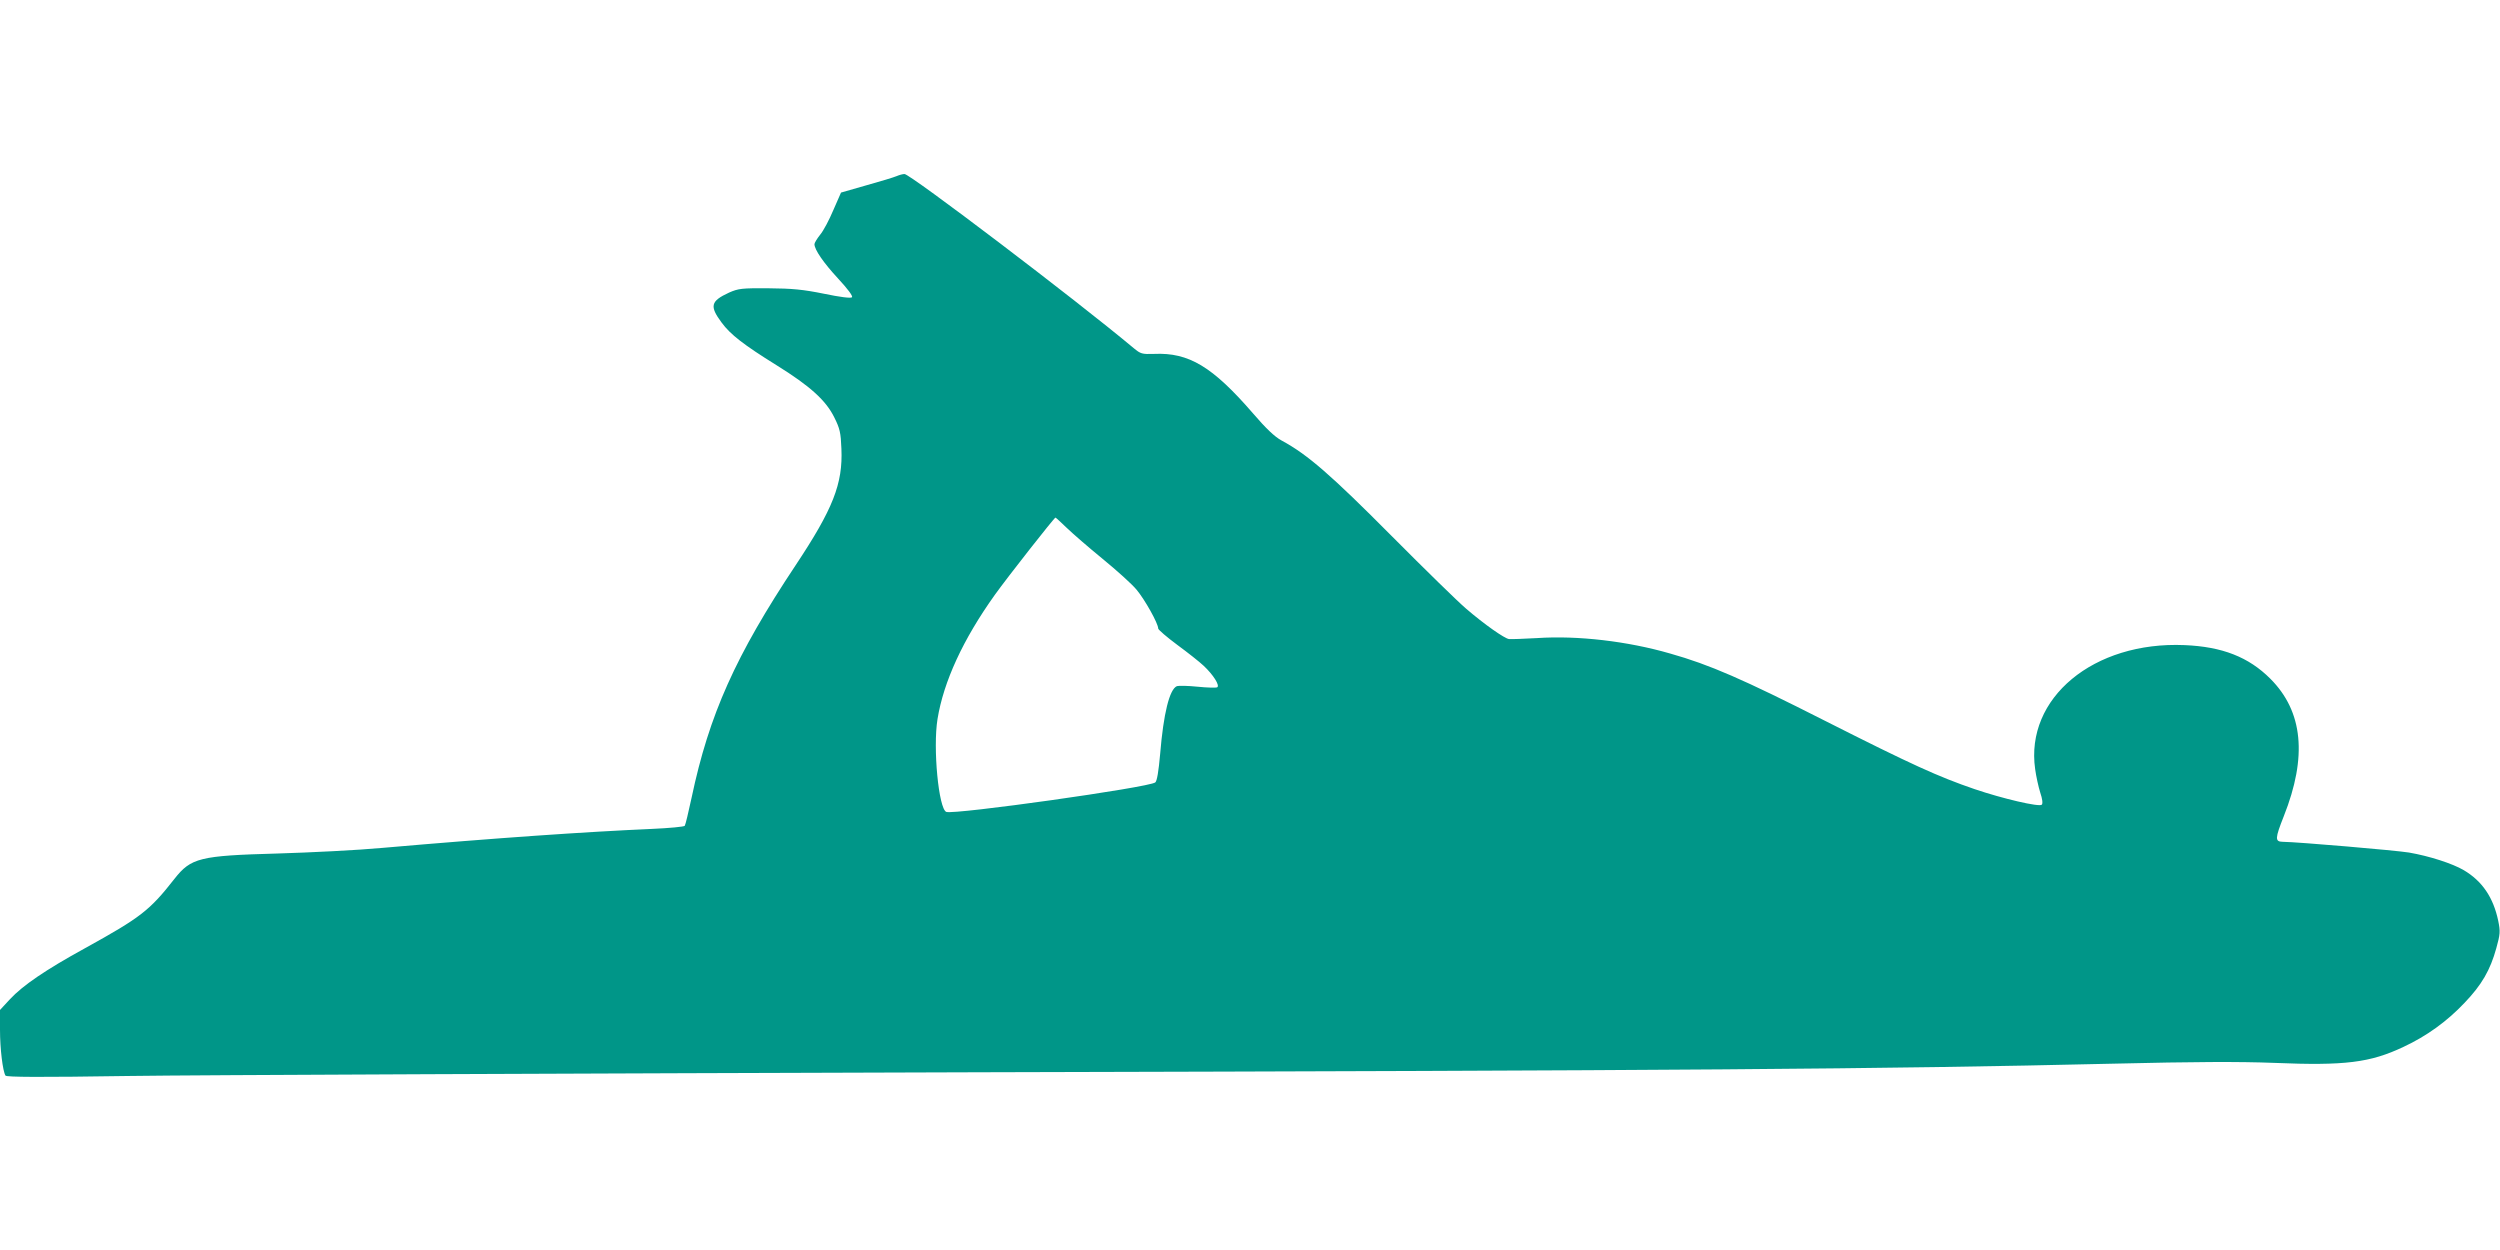
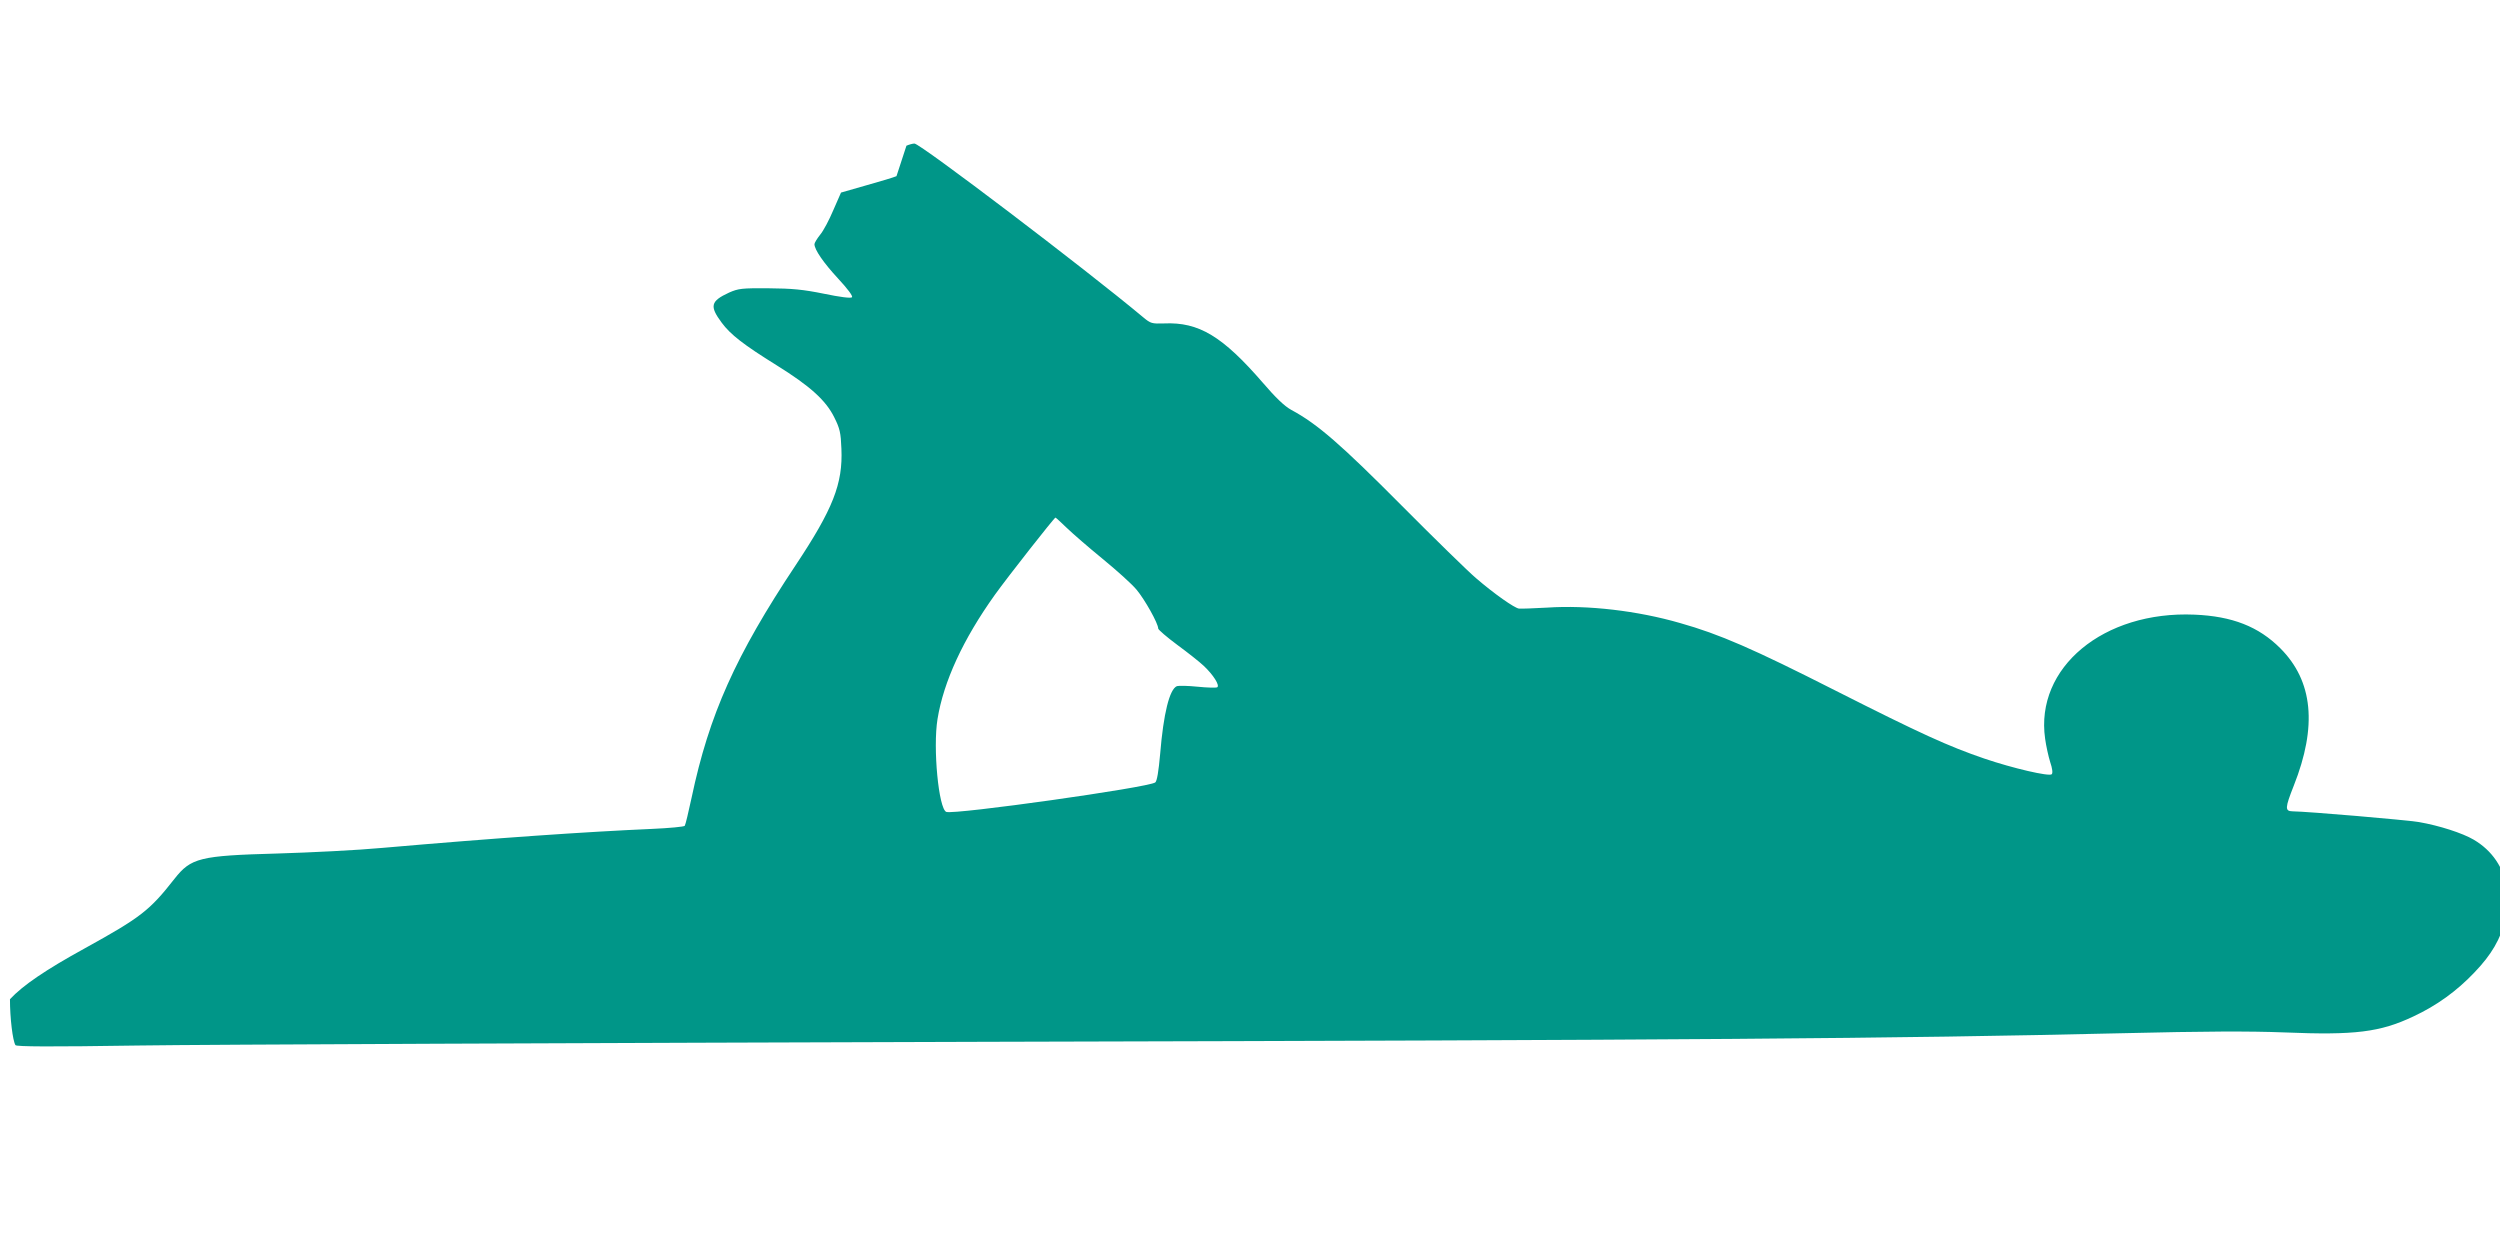
<svg xmlns="http://www.w3.org/2000/svg" version="1.0" width="1280pt" height="640pt" viewBox="0 0 1280 640" preserveAspectRatio="xMidYMid meet">
  <g transform="translate(0,640) scale(0.1,-0.1)" fill="#009688" stroke="none">
-     <path d="M4590 5498 c-14 -6 -83 -27 -155 -47 l-129 -37 -39 -89 c-21 -50 -51 -107 -68 -127 -16 -20 -29 -42 -29 -48 0 -28 46 -95 120 -175 50 -54 78 -91 72 -97 -6 -6 -61 1 -143 18 -108 22 -163 27 -284 28 -137 1 -154 -1 -202 -22 -95 -44 -101 -69 -38 -154 45 -61 112 -113 281 -218 172 -107 253 -180 296 -268 28 -56 33 -78 36 -159 8 -180 -43 -309 -235 -598 -307 -462 -442 -763 -532 -1189 -16 -74 -31 -138 -35 -144 -3 -5 -79 -12 -168 -16 -341 -15 -792 -46 -1378 -97 -129 -12 -372 -24 -540 -29 -398 -11 -442 -22 -527 -130 -127 -162 -172 -197 -458 -355 -202 -111 -318 -190 -384 -261 l-51 -55 0 -101 c0 -97 14 -212 28 -235 5 -8 174 -9 632 -2 344 5 2301 13 4350 19 3621 9 4616 16 5810 44 415 10 644 11 825 4 361 -15 490 1 661 82 118 55 222 130 312 225 89 93 132 168 163 280 20 72 21 86 10 140 -25 120 -82 204 -177 260 -58 34 -176 72 -280 90 -67 11 -568 54 -647 55 -40 1 -39 17 6 131 121 305 99 536 -69 704 -111 111 -246 164 -439 172 -466 20 -817 -271 -765 -635 5 -37 17 -91 26 -120 11 -32 14 -56 8 -62 -13 -13 -201 31 -345 80 -184 63 -323 126 -762 348 -424 215 -594 289 -796 346 -218 63 -473 93 -681 79 -69 -4 -134 -6 -144 -5 -23 3 -126 75 -220 156 -39 33 -210 200 -381 372 -308 310 -430 417 -564 489 -35 19 -80 62 -146 139 -207 239 -328 312 -506 304 -62 -2 -69 0 -105 30 -299 250 -1145 892 -1173 891 -9 0 -27 -5 -41 -11z m871 -1800 c30 -29 113 -101 184 -159 72 -59 150 -129 174 -158 42 -50 111 -173 111 -199 0 -6 44 -44 98 -84 53 -39 114 -87 135 -107 49 -46 84 -101 69 -110 -6 -3 -51 -2 -100 3 -49 5 -97 6 -106 3 -38 -15 -69 -140 -86 -347 -8 -89 -16 -139 -25 -146 -33 -26 -1028 -166 -1070 -151 -39 16 -69 326 -45 475 31 192 131 409 294 637 66 92 304 395 310 395 2 0 28 -24 57 -52z" />
+     <path d="M4590 5498 c-14 -6 -83 -27 -155 -47 l-129 -37 -39 -89 c-21 -50 -51 -107 -68 -127 -16 -20 -29 -42 -29 -48 0 -28 46 -95 120 -175 50 -54 78 -91 72 -97 -6 -6 -61 1 -143 18 -108 22 -163 27 -284 28 -137 1 -154 -1 -202 -22 -95 -44 -101 -69 -38 -154 45 -61 112 -113 281 -218 172 -107 253 -180 296 -268 28 -56 33 -78 36 -159 8 -180 -43 -309 -235 -598 -307 -462 -442 -763 -532 -1189 -16 -74 -31 -138 -35 -144 -3 -5 -79 -12 -168 -16 -341 -15 -792 -46 -1378 -97 -129 -12 -372 -24 -540 -29 -398 -11 -442 -22 -527 -130 -127 -162 -172 -197 -458 -355 -202 -111 -318 -190 -384 -261 c0 -97 14 -212 28 -235 5 -8 174 -9 632 -2 344 5 2301 13 4350 19 3621 9 4616 16 5810 44 415 10 644 11 825 4 361 -15 490 1 661 82 118 55 222 130 312 225 89 93 132 168 163 280 20 72 21 86 10 140 -25 120 -82 204 -177 260 -58 34 -176 72 -280 90 -67 11 -568 54 -647 55 -40 1 -39 17 6 131 121 305 99 536 -69 704 -111 111 -246 164 -439 172 -466 20 -817 -271 -765 -635 5 -37 17 -91 26 -120 11 -32 14 -56 8 -62 -13 -13 -201 31 -345 80 -184 63 -323 126 -762 348 -424 215 -594 289 -796 346 -218 63 -473 93 -681 79 -69 -4 -134 -6 -144 -5 -23 3 -126 75 -220 156 -39 33 -210 200 -381 372 -308 310 -430 417 -564 489 -35 19 -80 62 -146 139 -207 239 -328 312 -506 304 -62 -2 -69 0 -105 30 -299 250 -1145 892 -1173 891 -9 0 -27 -5 -41 -11z m871 -1800 c30 -29 113 -101 184 -159 72 -59 150 -129 174 -158 42 -50 111 -173 111 -199 0 -6 44 -44 98 -84 53 -39 114 -87 135 -107 49 -46 84 -101 69 -110 -6 -3 -51 -2 -100 3 -49 5 -97 6 -106 3 -38 -15 -69 -140 -86 -347 -8 -89 -16 -139 -25 -146 -33 -26 -1028 -166 -1070 -151 -39 16 -69 326 -45 475 31 192 131 409 294 637 66 92 304 395 310 395 2 0 28 -24 57 -52z" />
  </g>
</svg>